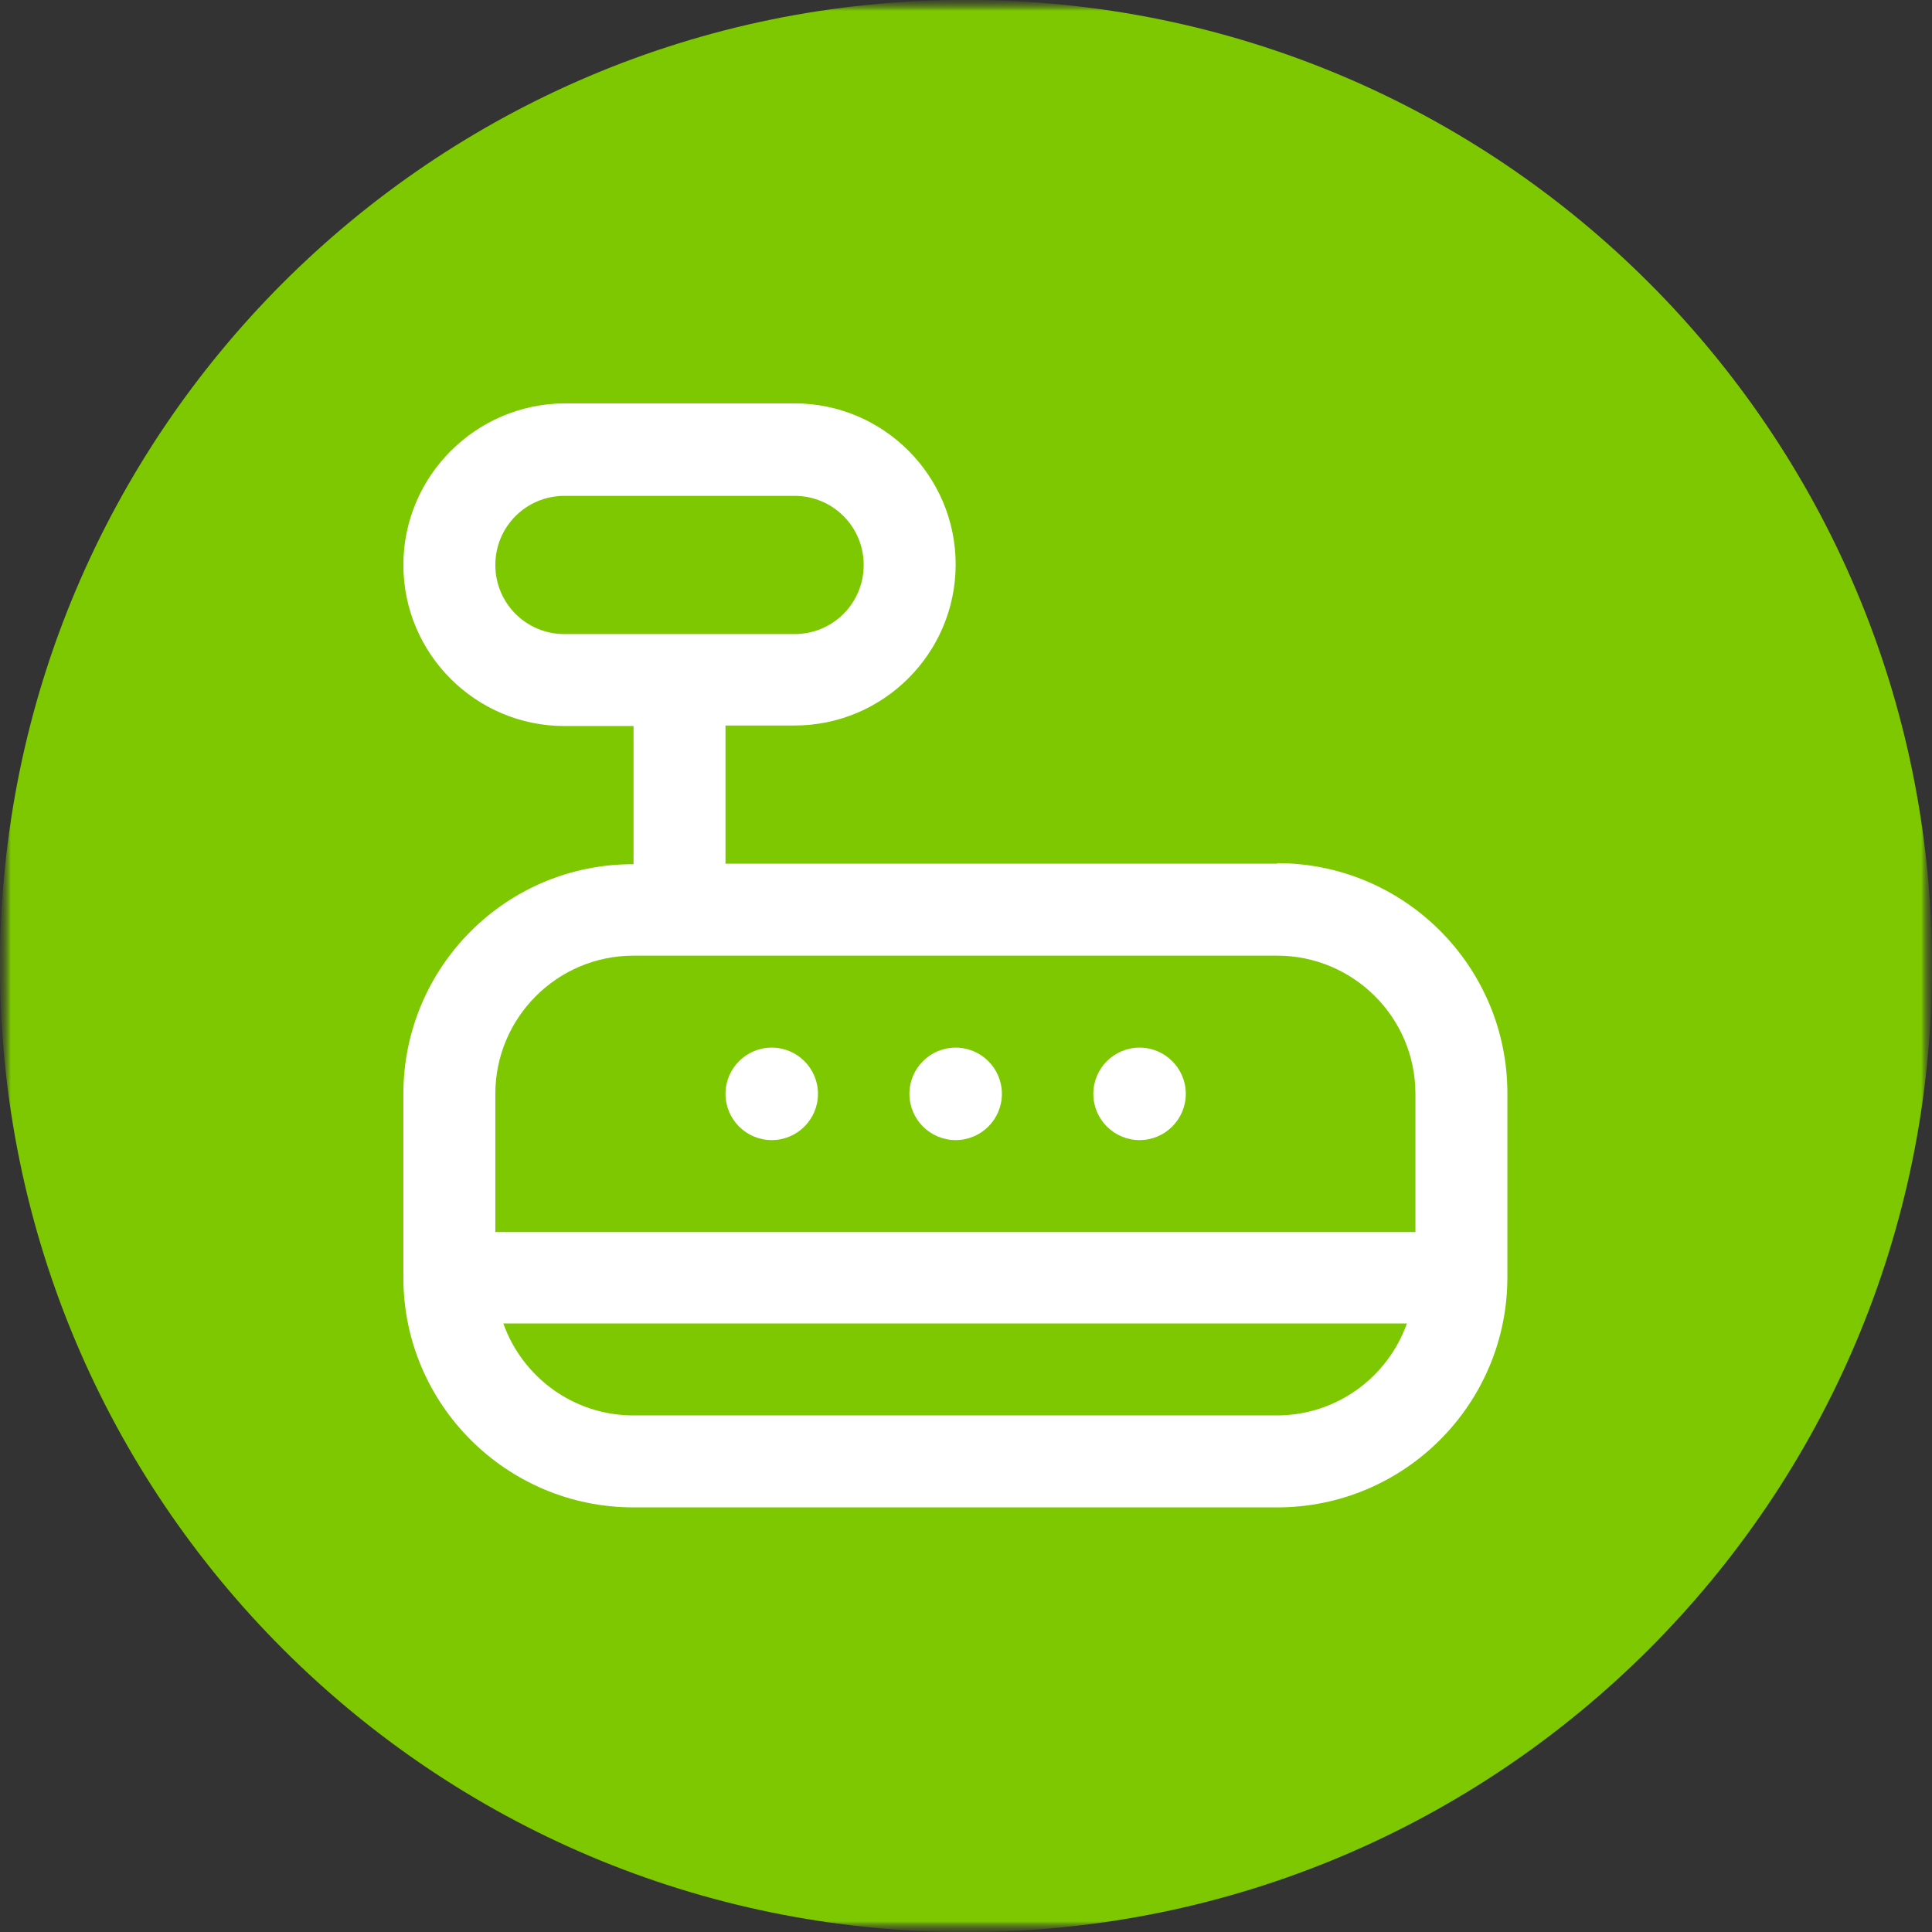
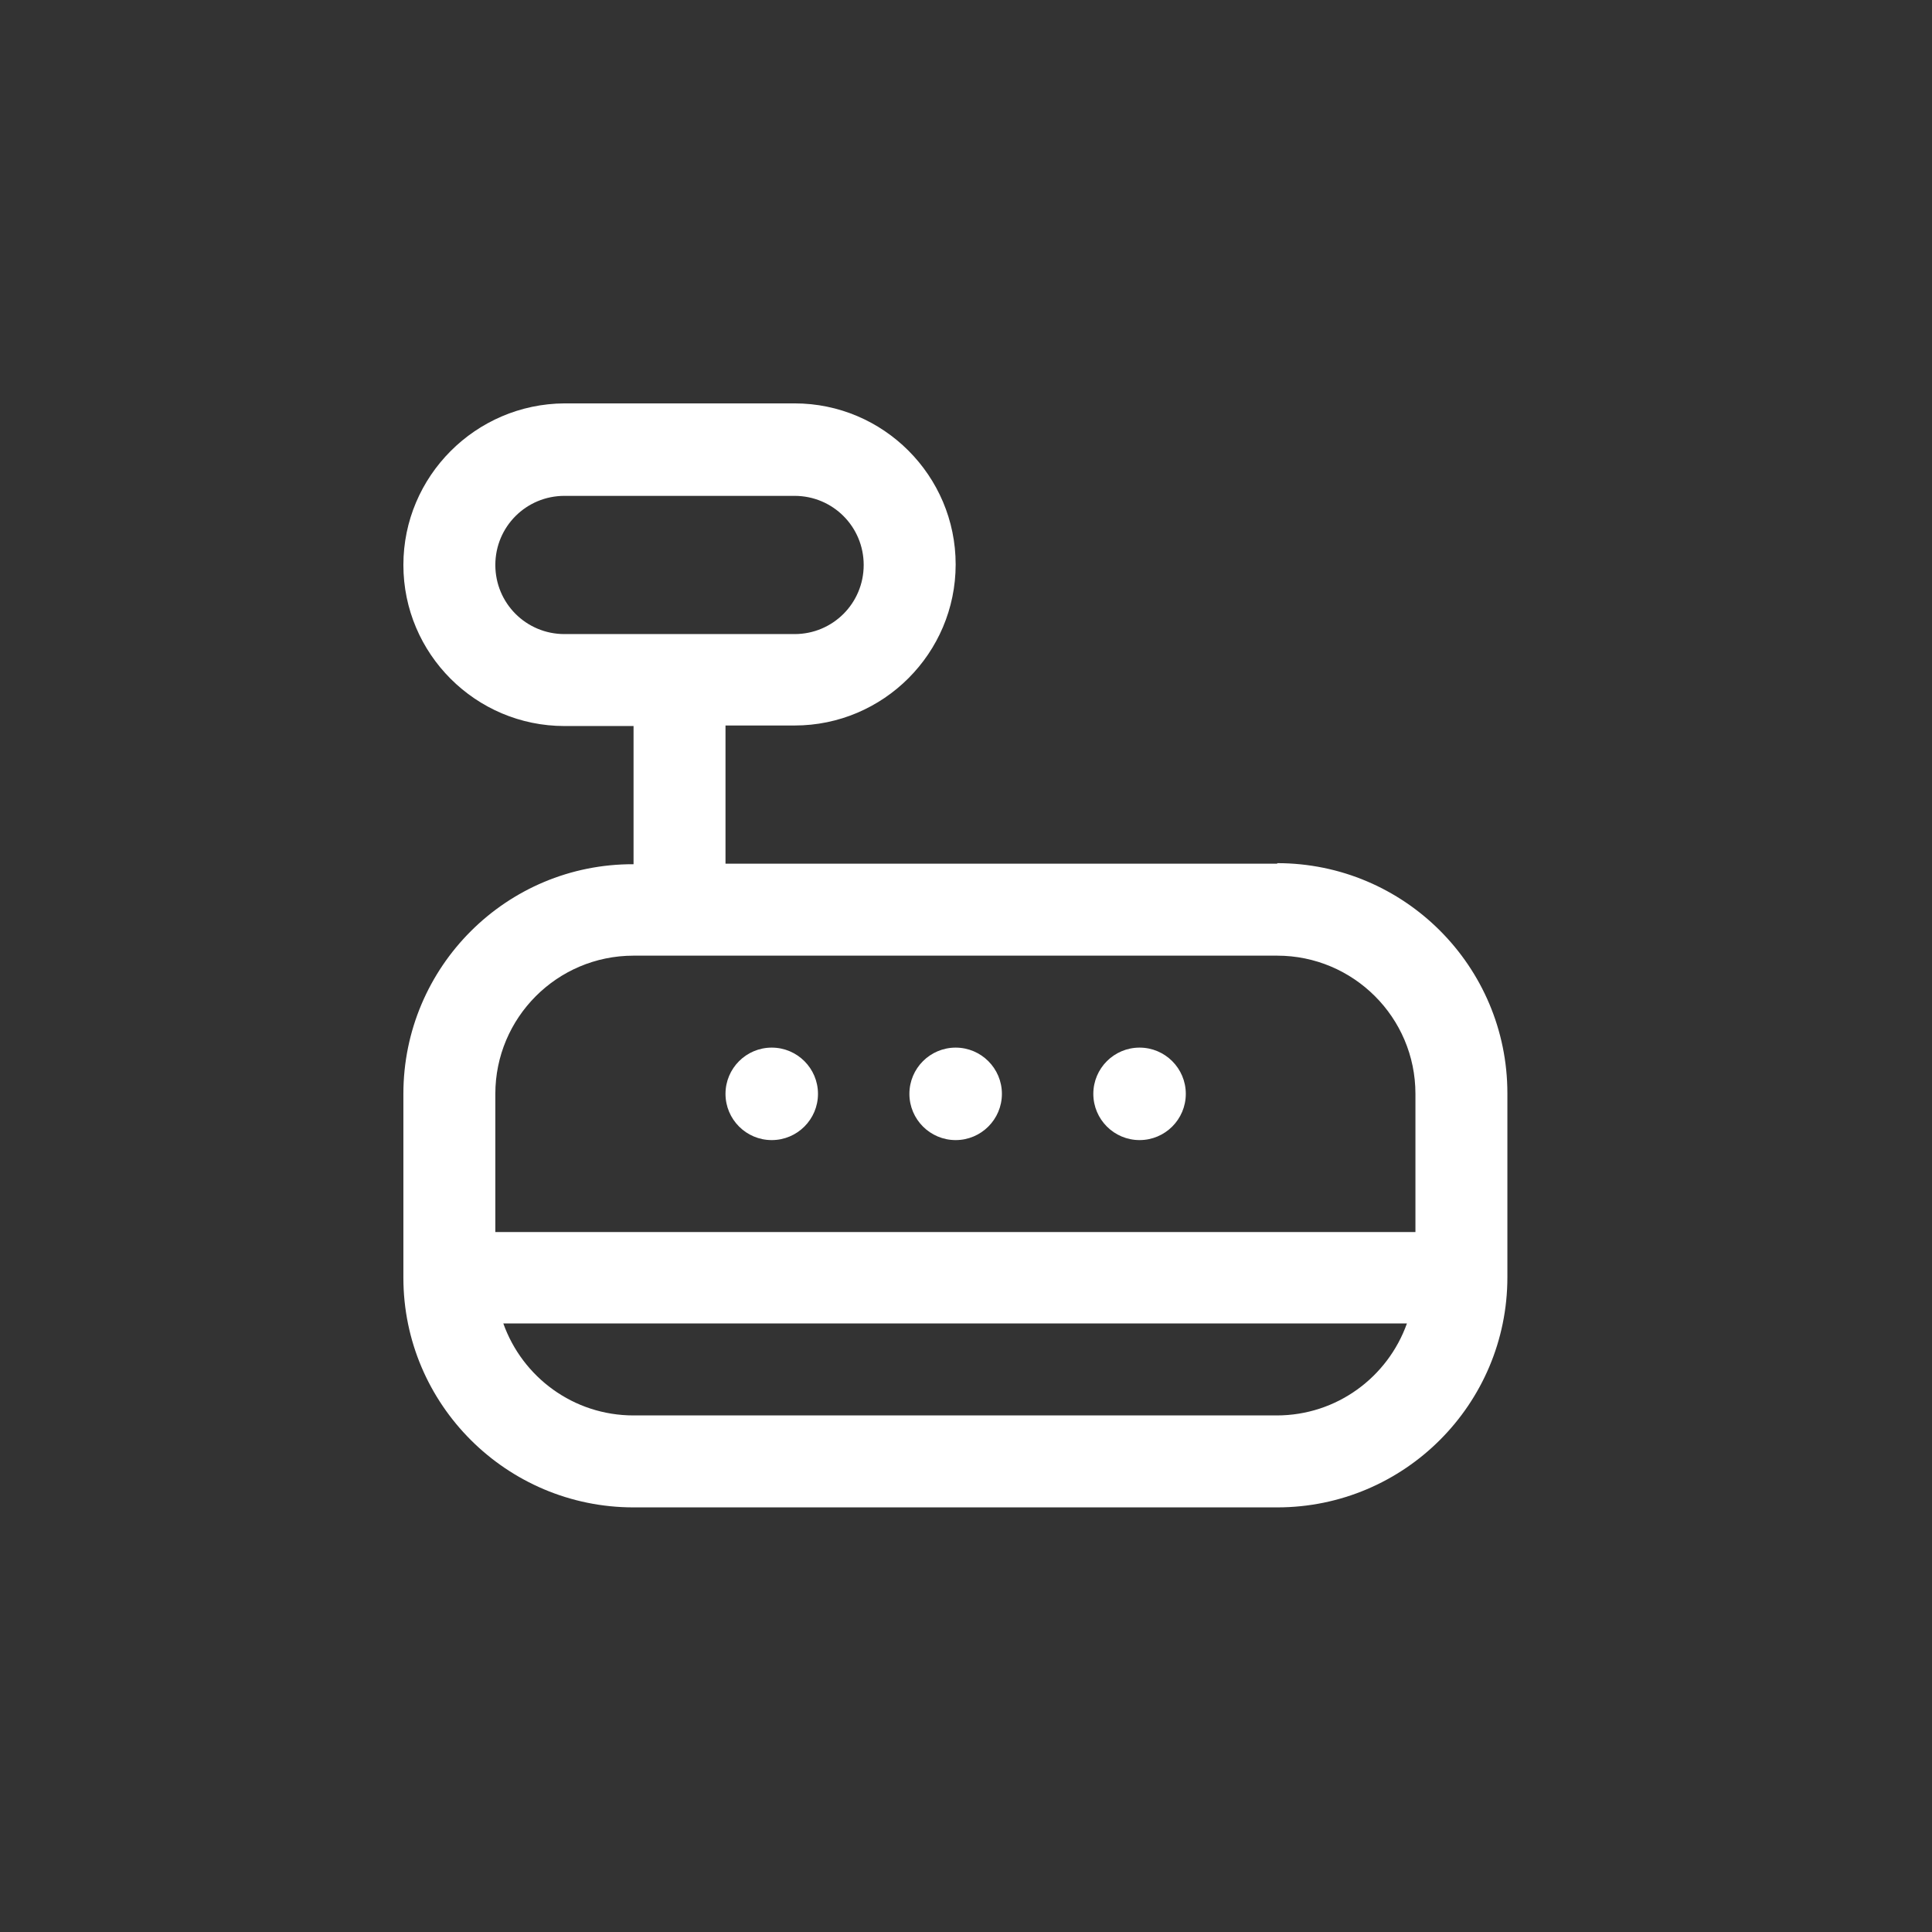
<svg xmlns="http://www.w3.org/2000/svg" width="91" height="91" viewBox="0 0 91 91" fill="none">
  <rect x="0" y="0" width="91" height="91" fill="#333333" stroke="none" />
  <mask id="mask0_1020_13" style="mask-type:luminance" maskUnits="userSpaceOnUse" x="0" y="0" width="91" height="91">
-     <path d="M91 0H0V91H91V0Z" fill="white" />
-   </mask>
+     </mask>
  <g mask="url(#mask0_1020_13)">
    <mask id="mask1_1020_13" style="mask-type:luminance" maskUnits="userSpaceOnUse" x="0" y="0" width="91" height="91">
      <path d="M91 0H0V91H91V0Z" fill="white" />
    </mask>
    <g mask="url(#mask1_1020_13)">
      <mask id="mask2_1020_13" style="mask-type:luminance" maskUnits="userSpaceOnUse" x="0" y="-1" width="91" height="93">
        <path d="M91 -0.004H0V91.003H91V-0.004Z" fill="white" />
      </mask>
      <g mask="url(#mask2_1020_13)">
        <path d="M45.5 91.003C70.629 91.003 91 70.63 91 45.499C91 20.369 70.629 -0.004 45.5 -0.004C20.371 -0.004 0 20.369 0 45.499C0 70.63 20.371 91.003 45.5 91.003Z" fill="#7DC800" />
      </g>
    </g>
  </g>
  <path d="M60.159 40.681H34.172V34.172H37.427C41.608 34.172 45.013 30.767 45.013 26.586C45.013 22.405 41.608 19 37.427 19H26.586C22.405 19.025 19 22.43 19 26.611C19 30.792 22.405 34.197 26.586 34.197H29.841V40.706C23.857 40.681 19 45.538 19 51.522V60.184C19 66.143 23.857 71 29.841 71H60.159C66.143 71 71 66.143 71 60.159V51.497C71 45.513 66.143 40.656 60.159 40.656V40.681ZM23.331 26.611C23.331 24.808 24.783 23.356 26.586 23.356H37.427C39.229 23.356 40.681 24.808 40.681 26.611C40.681 28.414 39.229 29.866 37.427 29.866H26.586C24.783 29.866 23.331 28.414 23.331 26.611ZM29.841 45.013H60.159C63.739 45.013 66.669 47.917 66.669 51.522V58.031H23.331V51.522C23.331 47.942 26.235 45.013 29.841 45.013ZM60.159 66.669H29.841C27.012 66.669 24.608 64.866 23.707 62.337H66.268C65.367 64.866 62.963 66.669 60.134 66.669H60.159ZM42.834 51.522C42.834 50.32 43.811 49.344 45.013 49.344C46.214 49.344 47.191 50.32 47.191 51.522C47.191 52.724 46.214 53.7 45.013 53.7C43.811 53.7 42.834 52.724 42.834 51.522ZM34.172 51.522C34.172 50.32 35.148 49.344 36.35 49.344C37.552 49.344 38.528 50.32 38.528 51.522C38.528 52.724 37.552 53.7 36.35 53.7C35.148 53.7 34.172 52.724 34.172 51.522ZM51.497 51.522C51.497 50.32 52.473 49.344 53.675 49.344C54.877 49.344 55.853 50.32 55.853 51.522C55.853 52.724 54.877 53.7 53.675 53.7C52.473 53.7 51.497 52.724 51.497 51.522Z" fill="white" />
</svg>